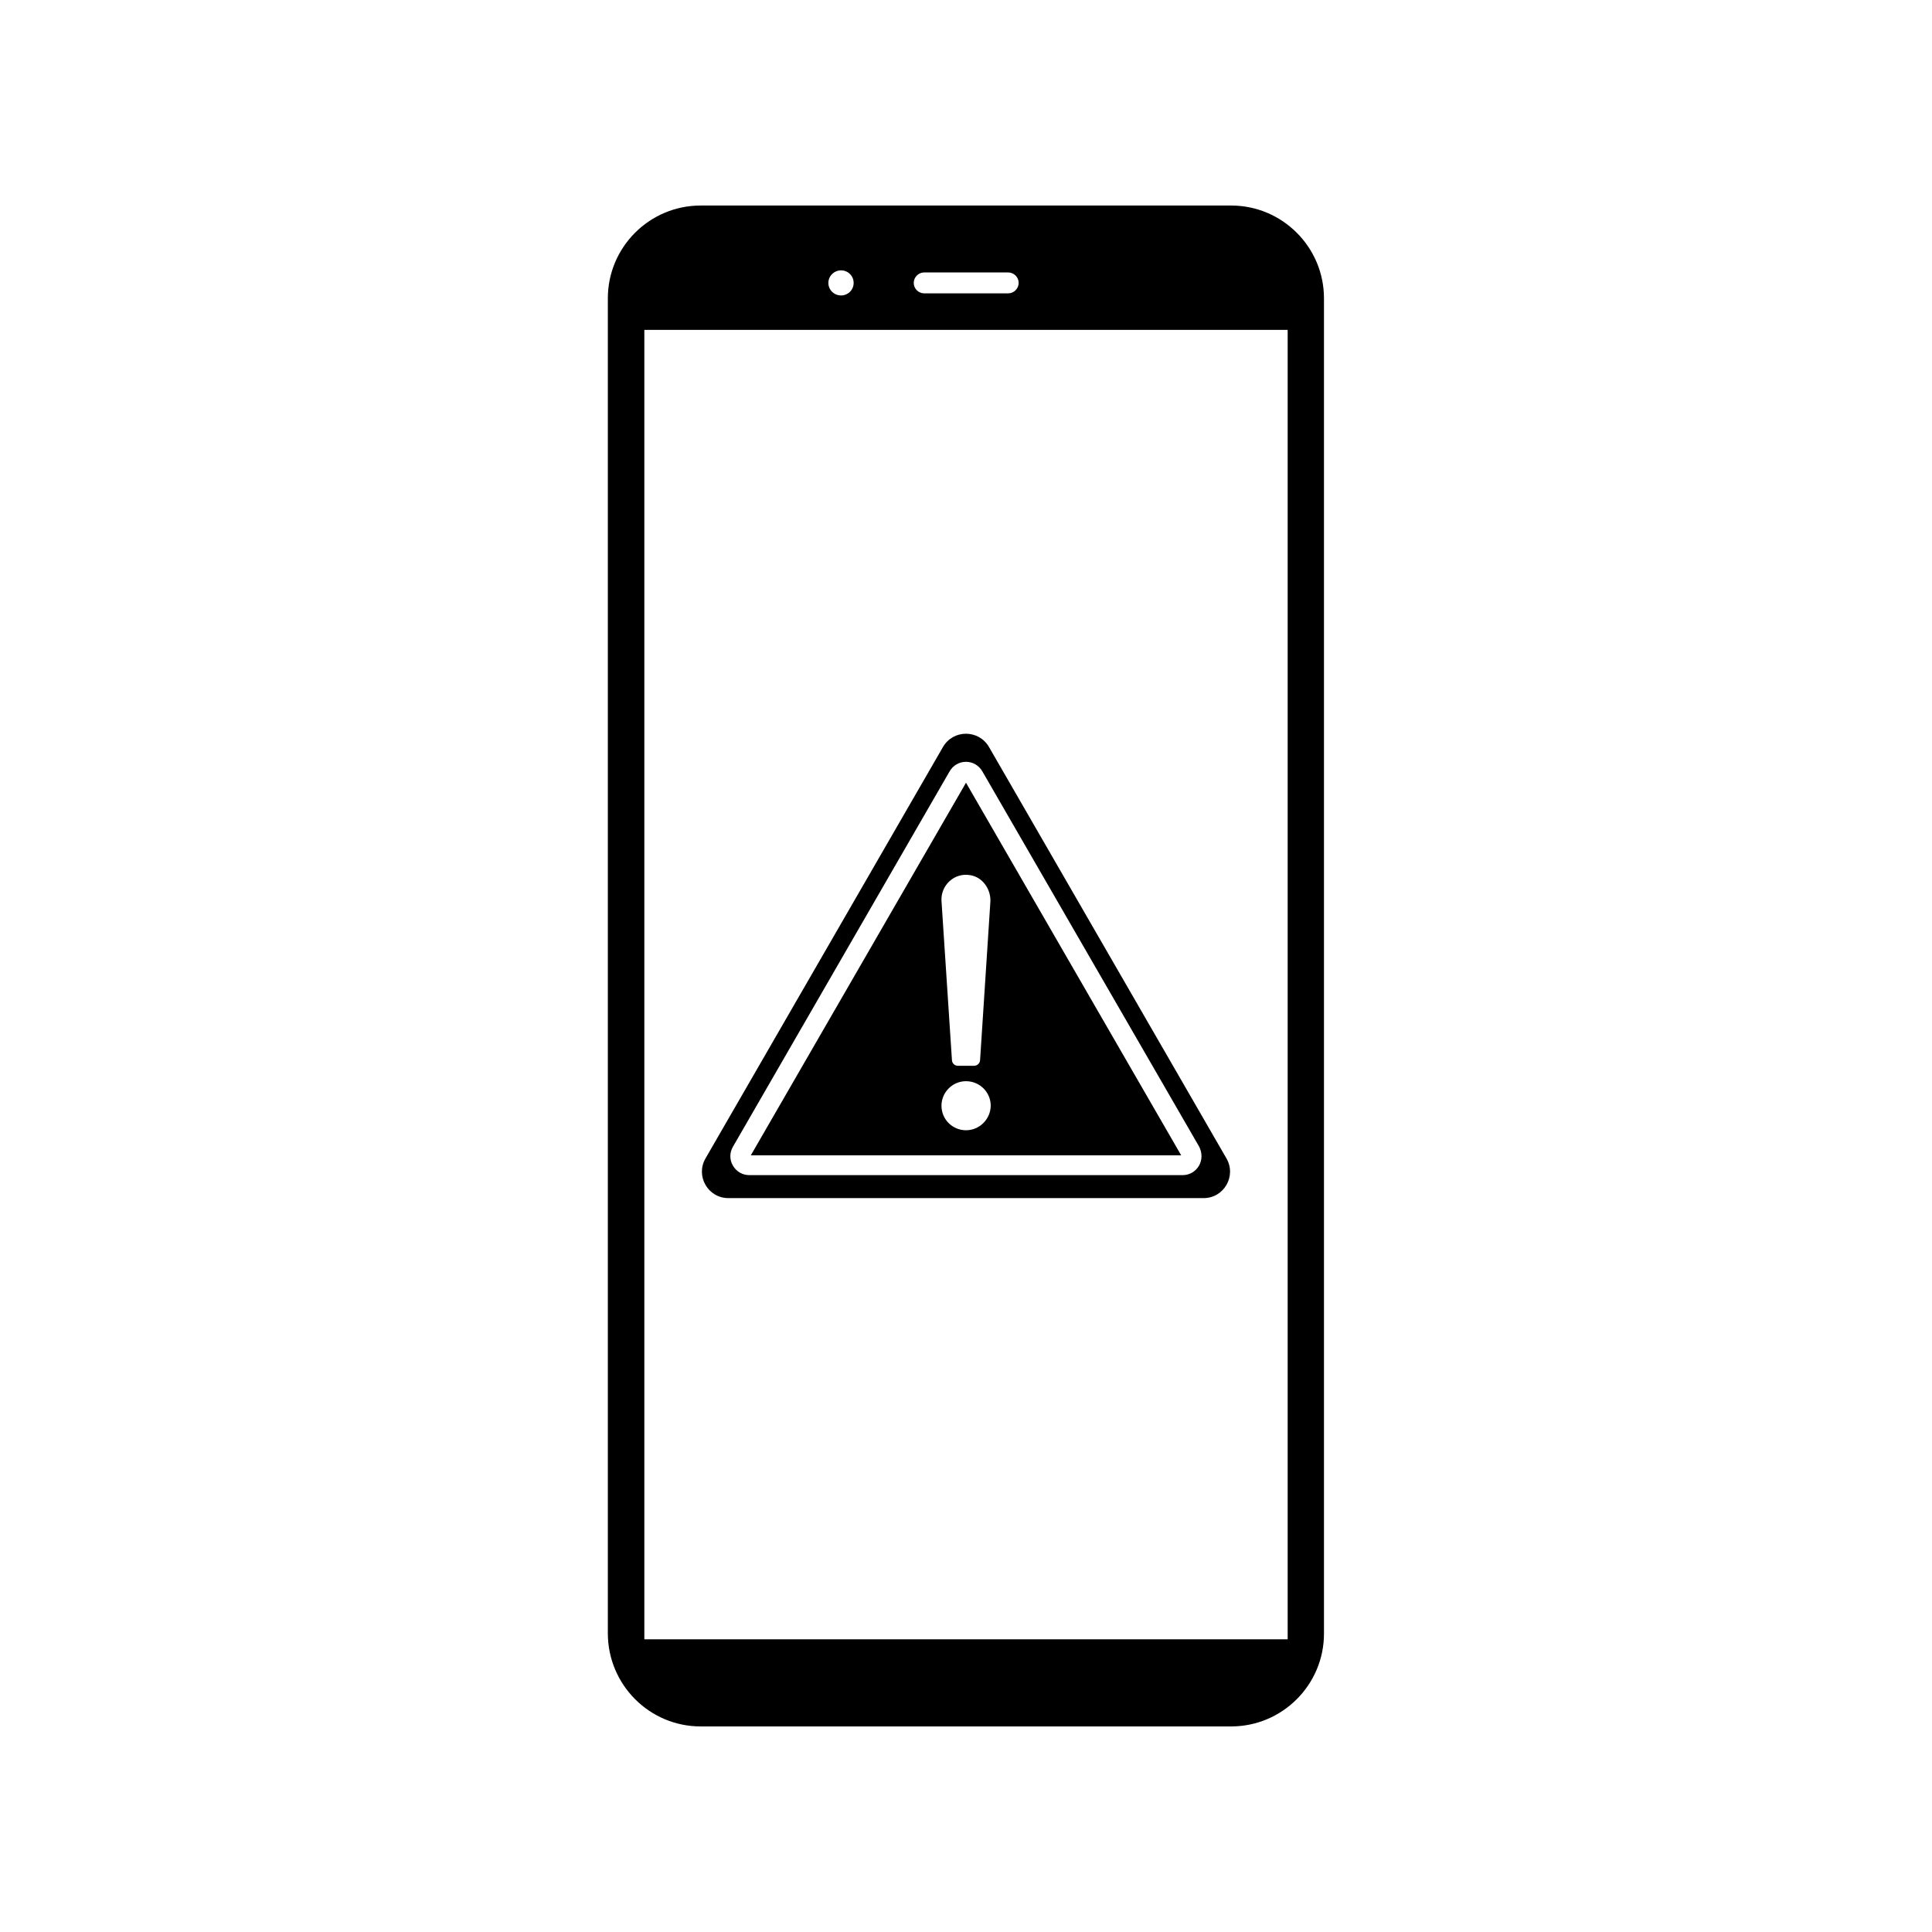
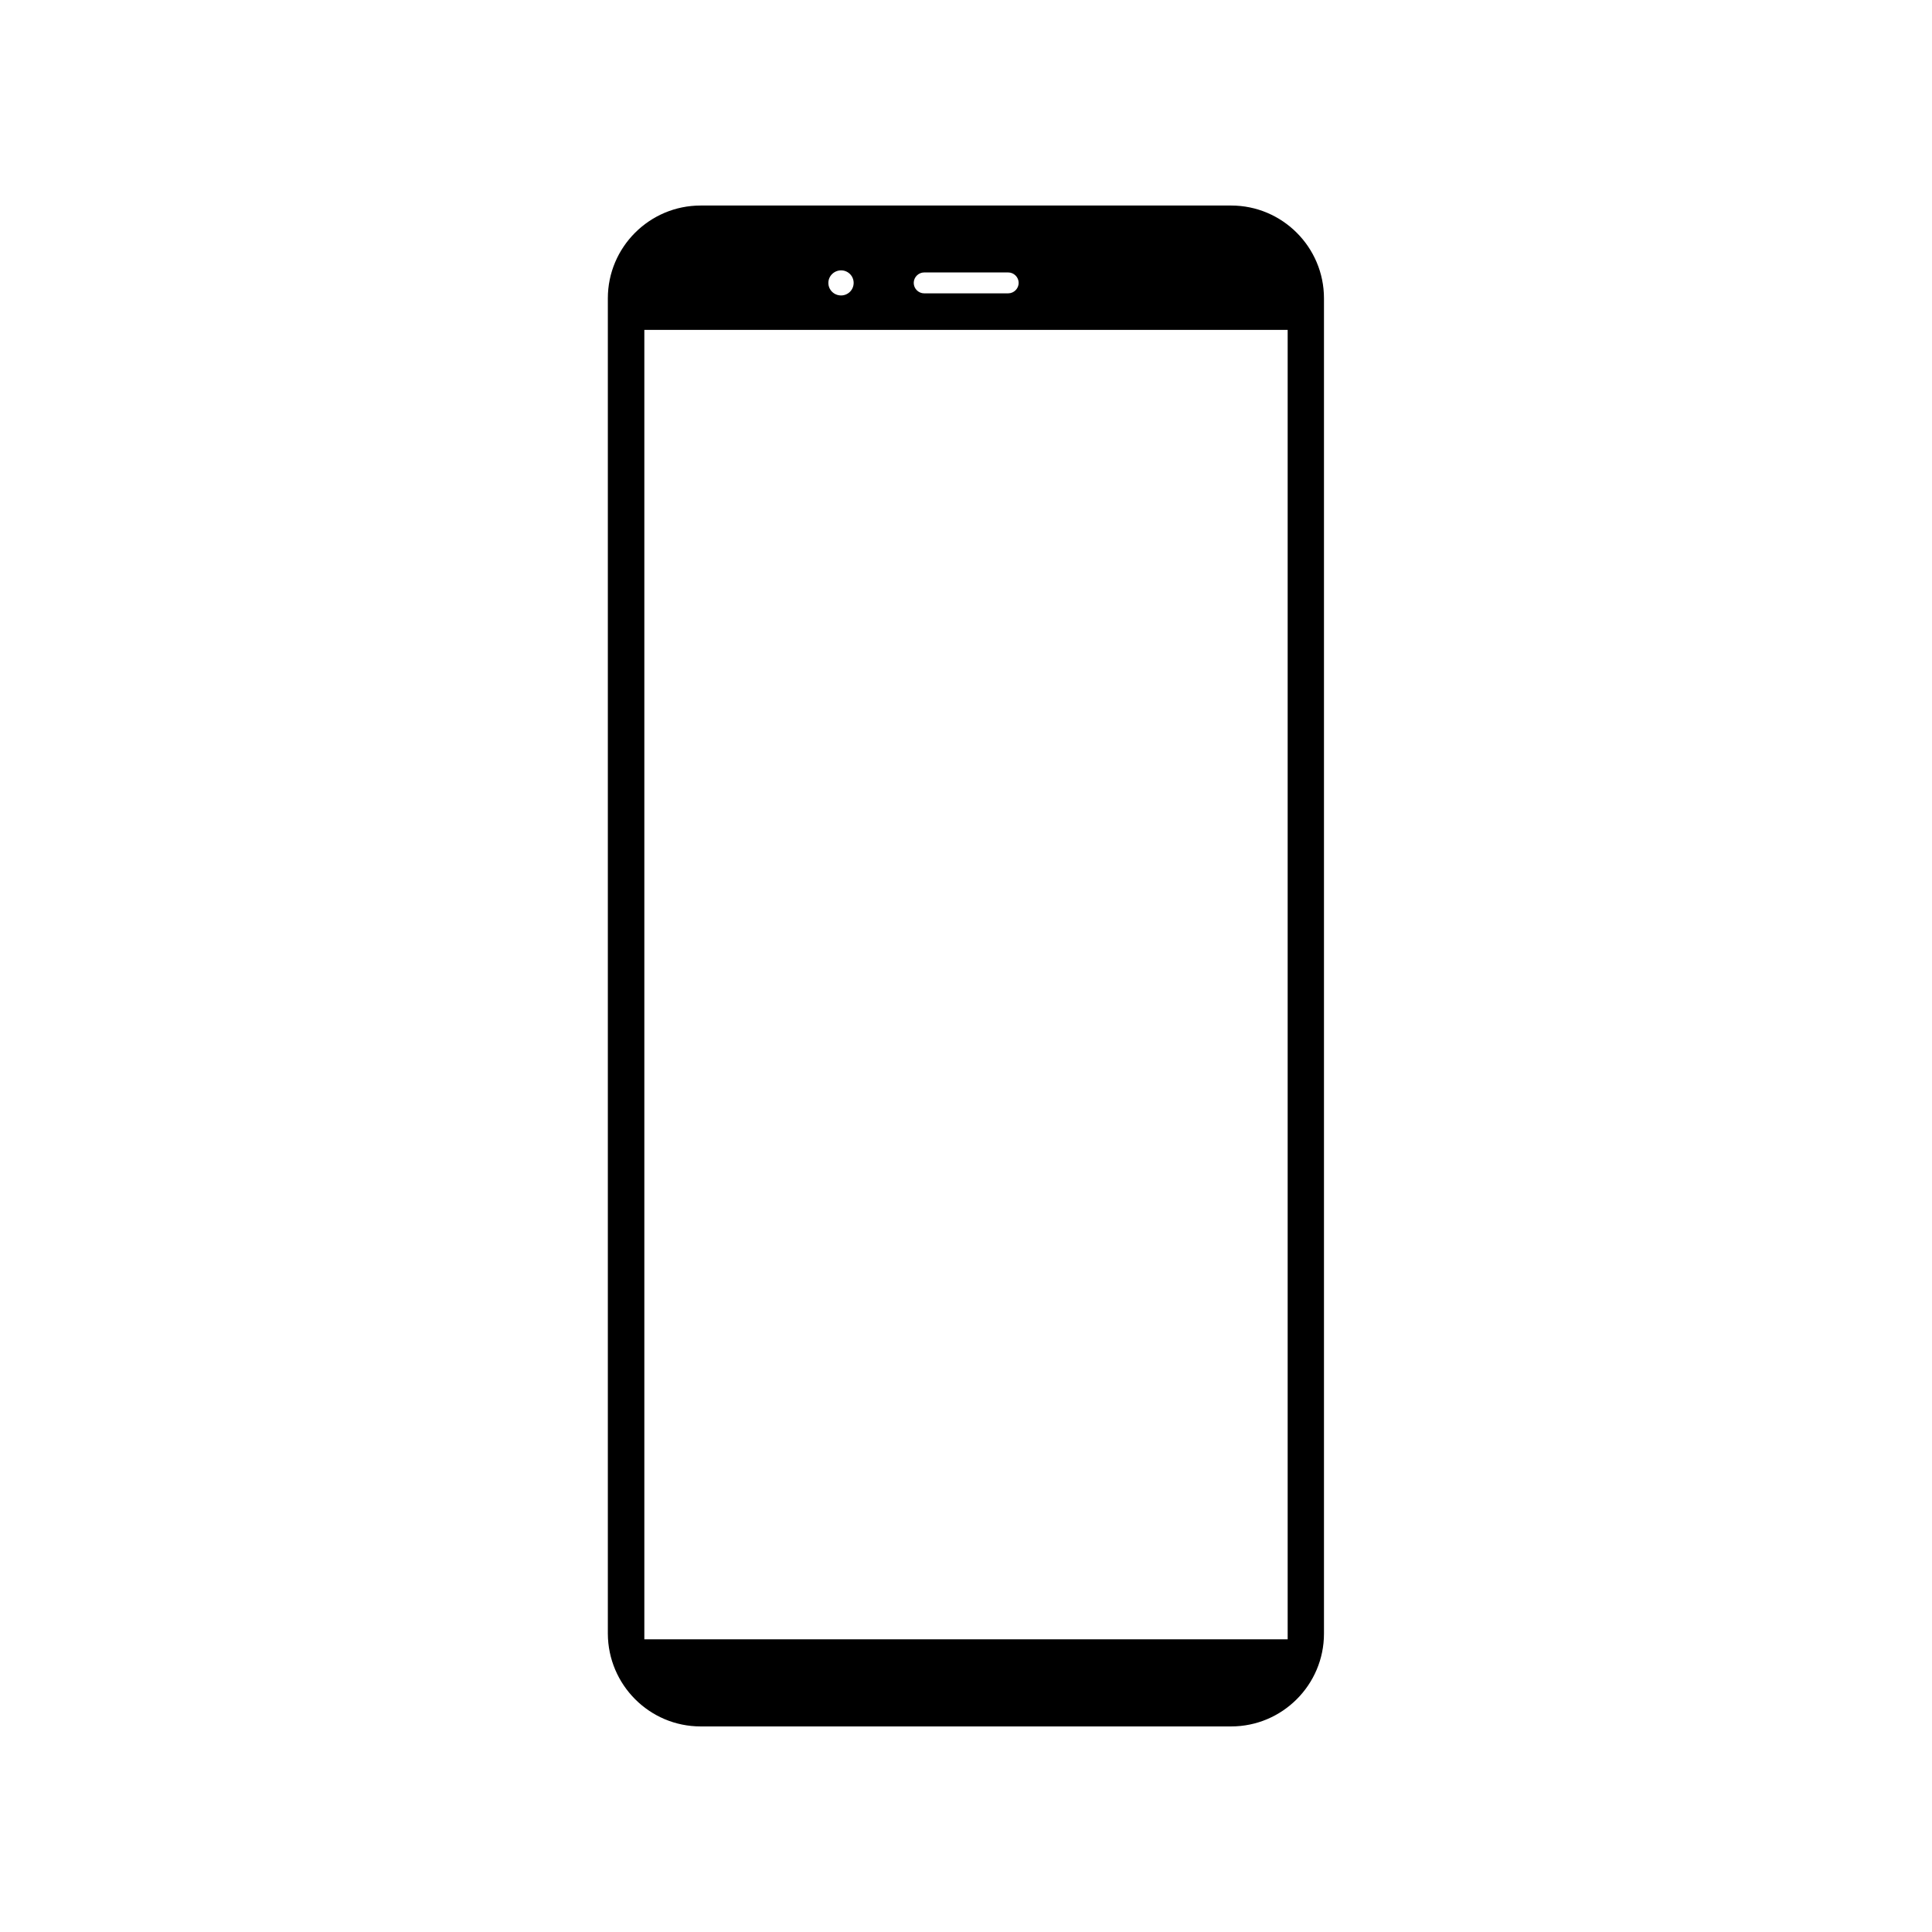
<svg xmlns="http://www.w3.org/2000/svg" fill="#000000" width="800px" height="800px" version="1.1" viewBox="144 144 512 512">
  <g>
    <path d="m329.67 601.52h140.61c13.551 0 24.586-11.035 24.586-24.586v-353.88c0-13.551-11.035-24.586-24.586-24.586h-140.61c-13.551 0-24.586 11.035-24.586 24.586v353.88c0.051 13.551 11.031 24.586 24.586 24.586zm59.246-385.32h22.27c1.512 0 2.769 1.258 2.769 2.769 0 1.512-1.258 2.769-2.769 2.769l-22.27 0.004c-1.512 0-2.769-1.258-2.769-2.769s1.258-2.773 2.769-2.773zm-22.016-0.551c1.812 0 3.324 1.461 3.324 3.324s-1.512 3.324-3.324 3.324c-1.863 0-3.375-1.461-3.375-3.324s1.562-3.324 3.375-3.324zm-52.145 15.77h170.49v347.02h-170.49z" />
-     <path d="m342.97 450.18h114.06l-57.031-98.75zm57.031-6.652c-3.578 0-6.5-2.871-6.5-6.5 0-3.578 2.922-6.5 6.5-6.5s6.551 2.871 6.551 6.5c-0.055 3.578-2.977 6.5-6.551 6.5zm6.449-60.406-2.719 41.816c-0.051 0.855-0.754 1.512-1.613 1.512h-4.231c-0.855 0-1.562-0.605-1.613-1.512l-2.769-42.168c-0.25-4.082 3.324-7.559 7.559-6.852 3.371 0.504 5.637 3.828 5.387 7.203z" />
-     <path d="m406.09 341.96c-2.719-4.684-9.473-4.684-12.191 0l-62.926 109.02c-2.719 4.684 0.656 10.531 6.047 10.531h125.95c5.391 0 8.766-5.844 6.047-10.531zm55.672 110.94c-0.906 1.562-2.519 2.519-4.332 2.519h-114.87c-1.812 0-3.426-0.957-4.332-2.519s-0.906-3.426 0-4.988l57.434-99.504c0.906-1.562 2.519-2.519 4.332-2.519s3.426 0.957 4.332 2.519l57.484 99.504c0.809 1.613 0.809 3.477-0.047 4.988z" />
  </g>
</svg>